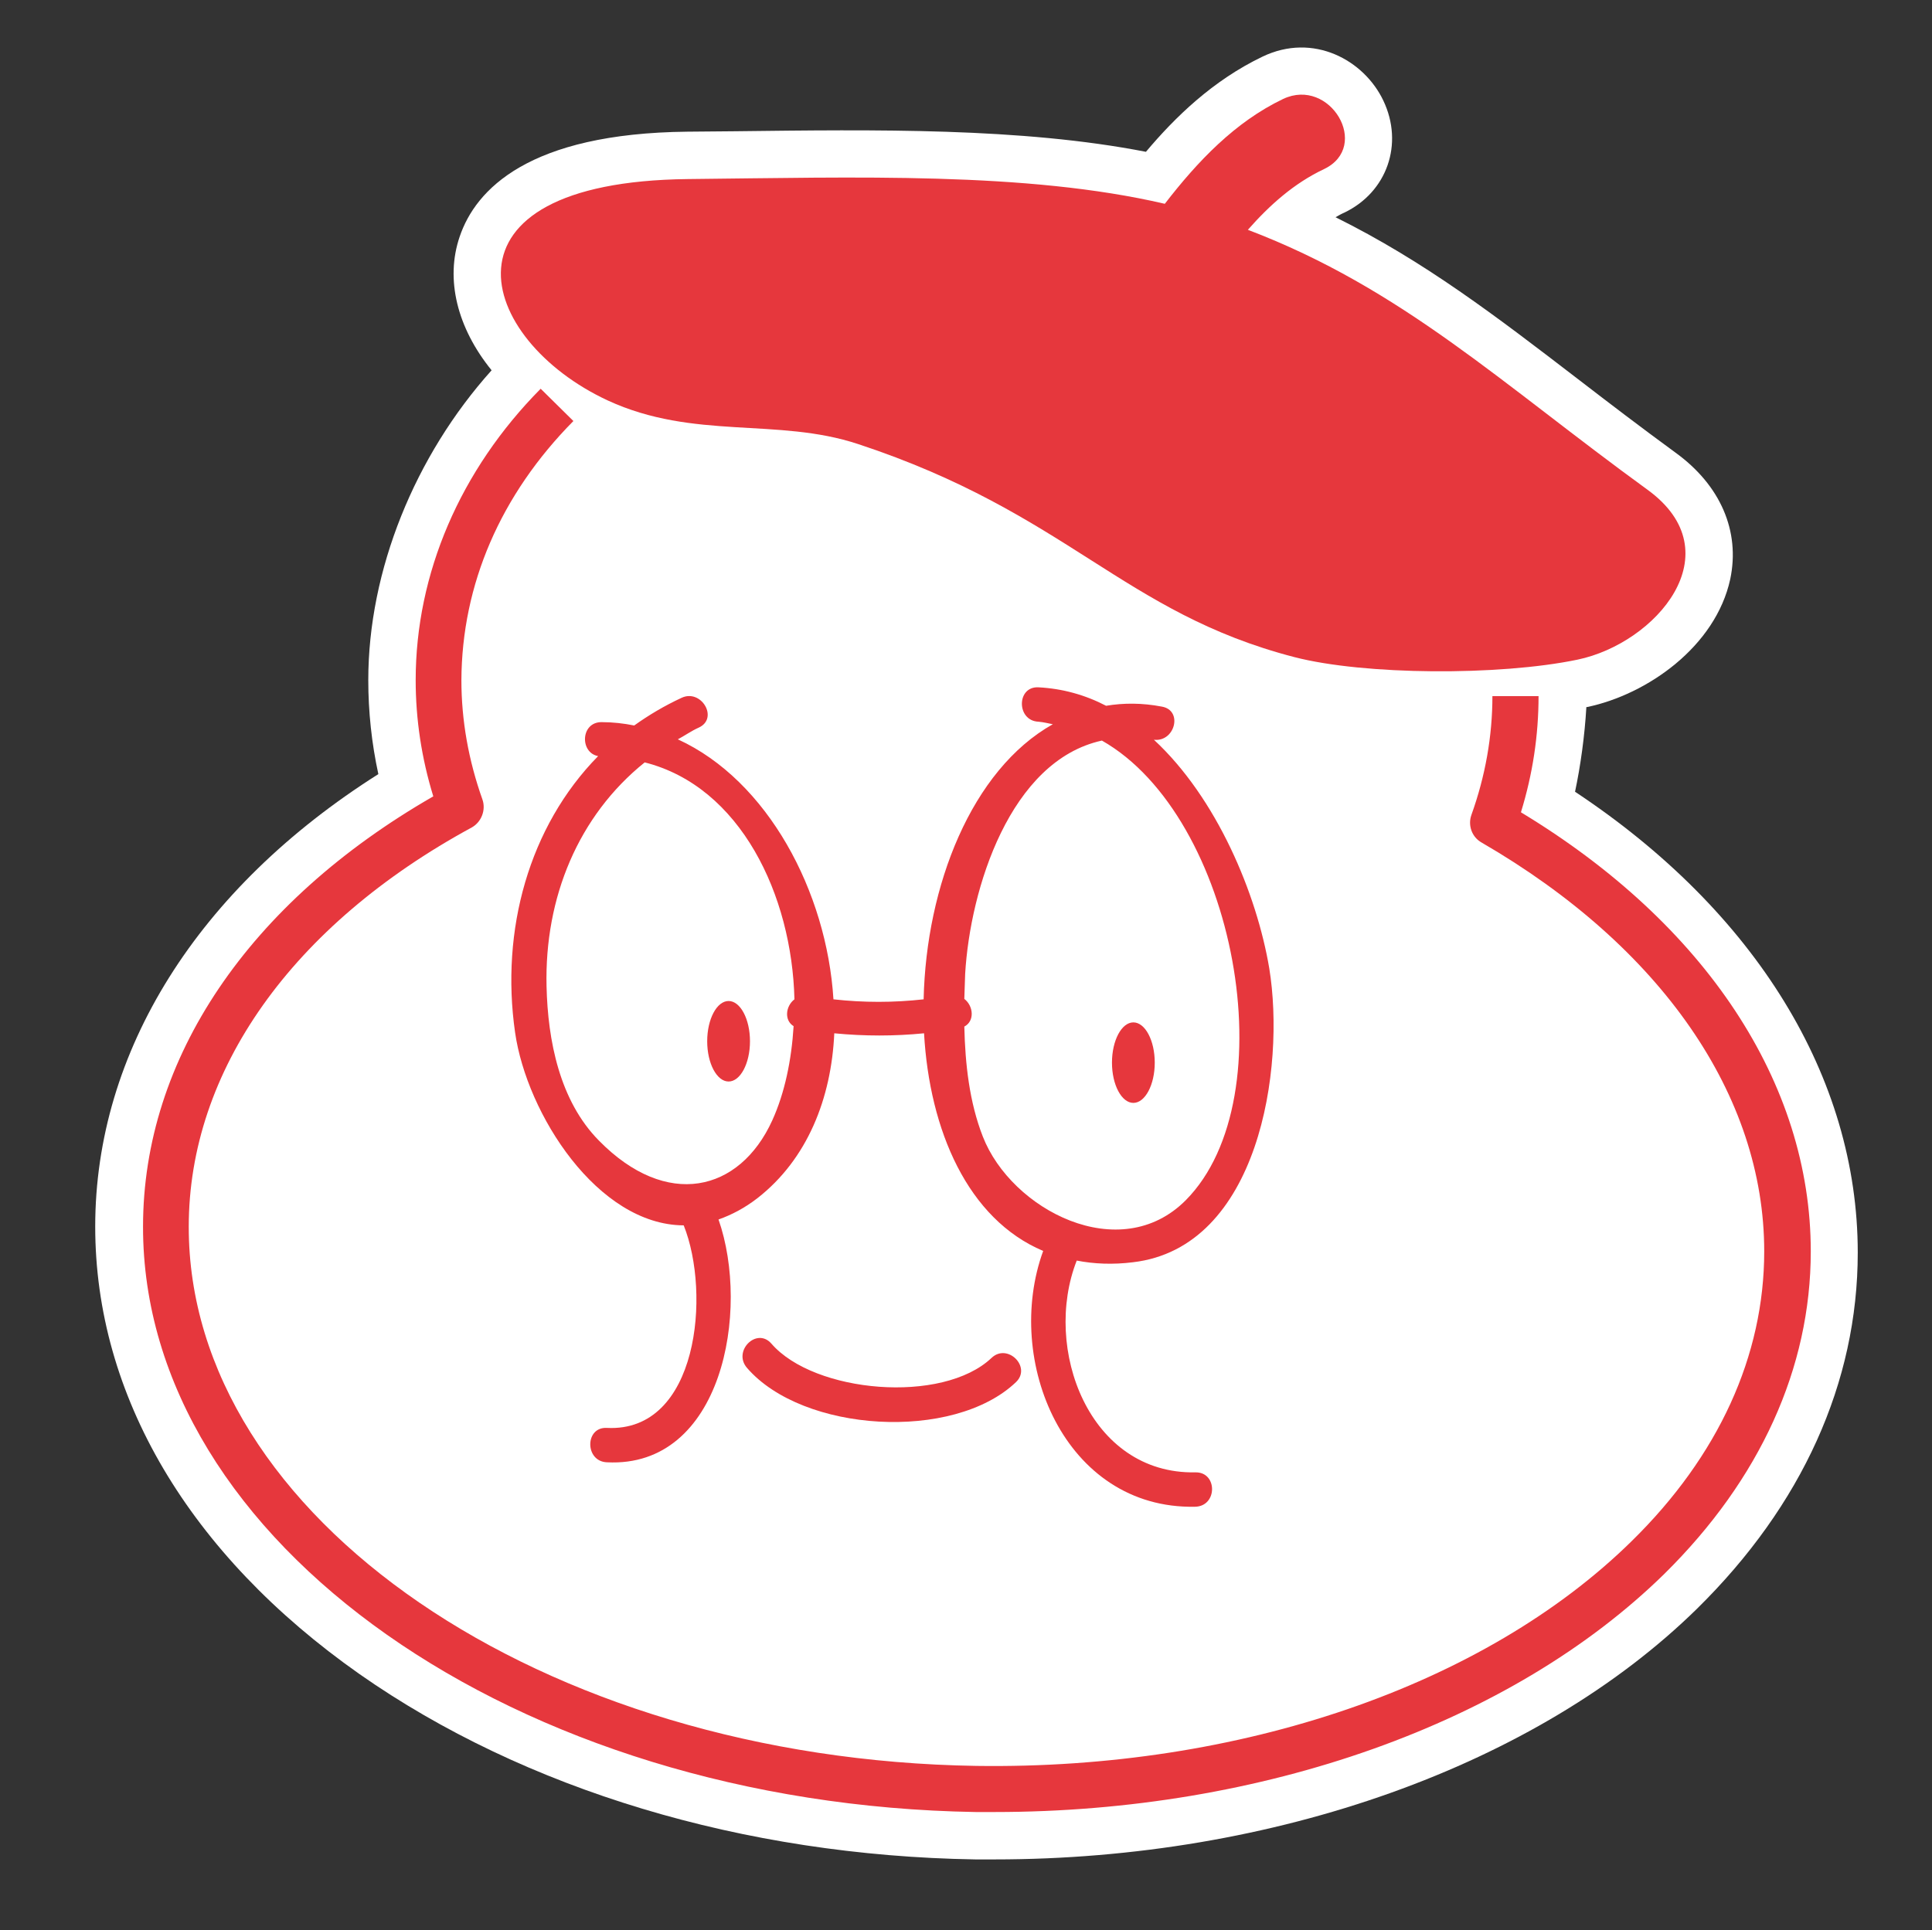
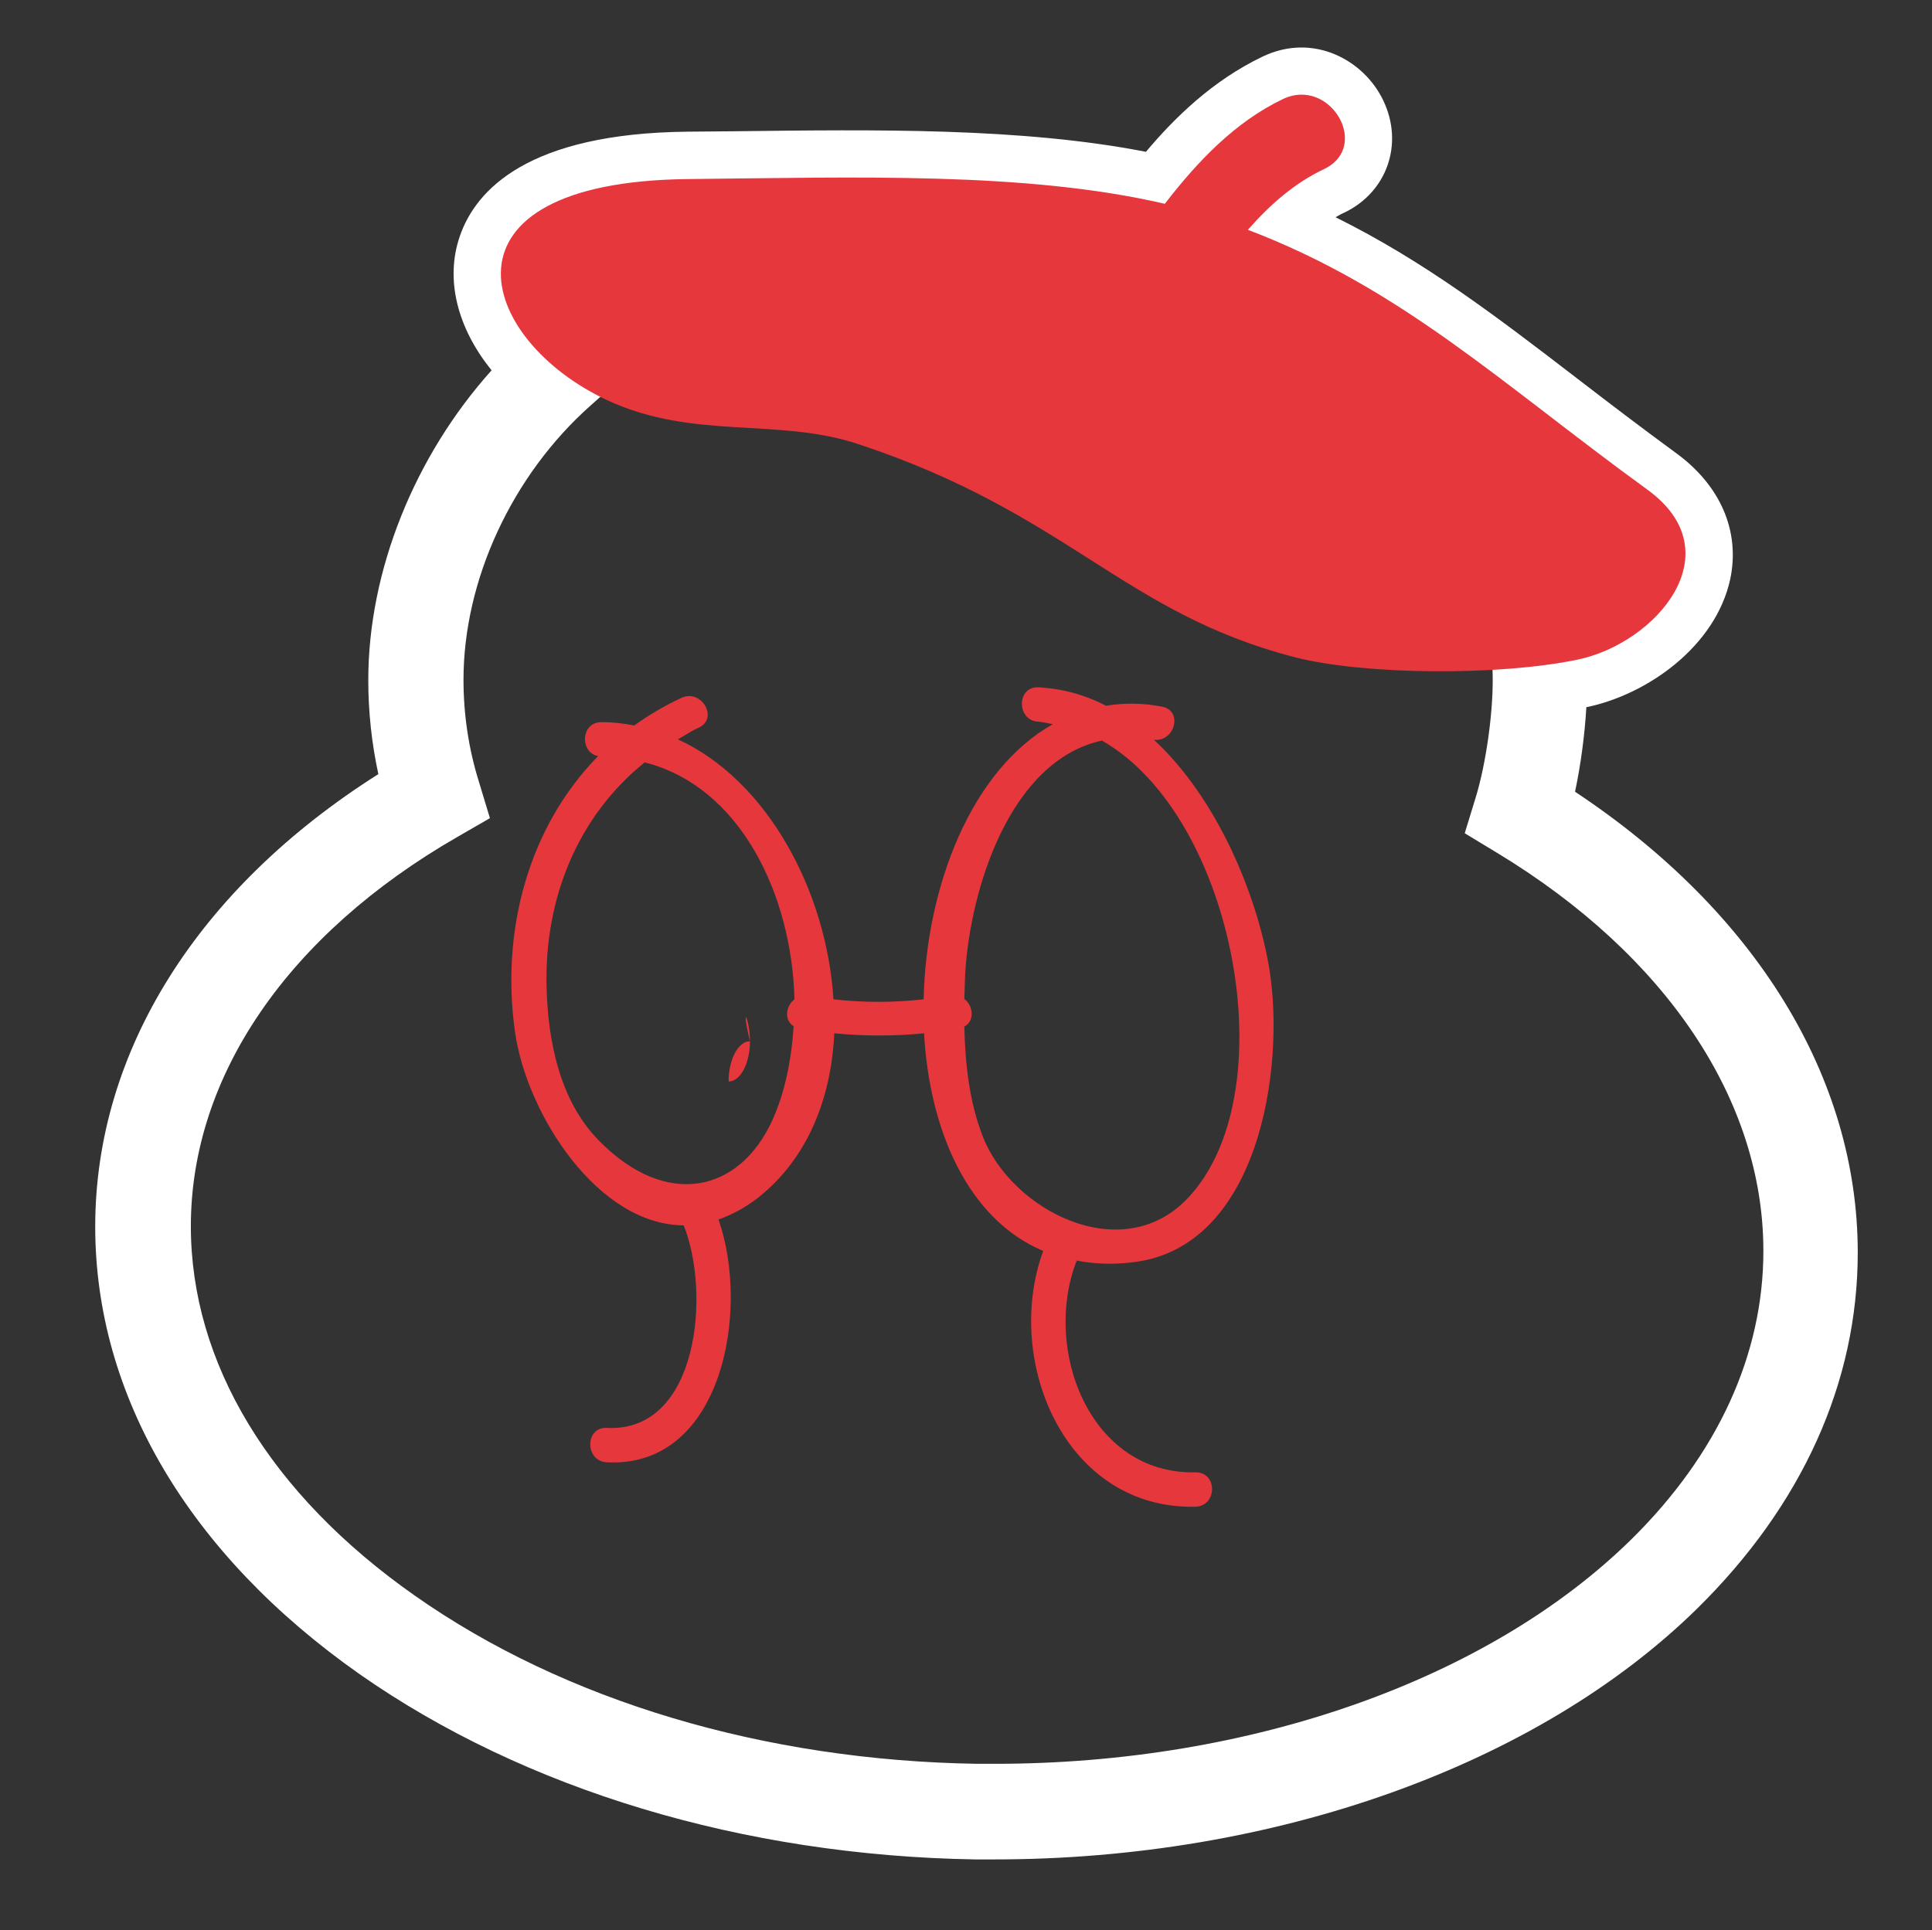
<svg xmlns="http://www.w3.org/2000/svg" version="1.1" id="Layer_1" x="0px" y="0px" viewBox="0 0 460.6 460.3" style="enable-background:new 0 0 460.6 460.3;" xml:space="preserve">
  <rect x="0" y="0" width="460.6" height="460.3" fill="#333333" stroke="none" />
  <style type="text/css">
	.st0{fill:#FFFFFF;}
	.st1{fill:#E6373D;}
</style>
  <g id="FACE_1_">
    <g id="Base">
-       <path class="st0" d="M362.6,193.7c2.8-8.9,5.1-23.9,4.5-35.1c3.3-0.4,6.4-0.9,9.1-1.4c18.7-3.9,37.3-25.4,16.6-40.4    c-34.7-25.2-58.5-48-95.3-62c5.2-5.9,11-11.1,18.2-14.5c11.2-5.4,1.4-22-9.8-16.7c-11.5,5.5-20.4,14.9-28.2,25    c-33.1-7.7-73.7-6.3-113.7-5.9c-53.6,0.6-52.1,28.6-30.8,45.6C111,108,99.1,137.1,99.1,162.1c0,9.3,1.4,18.6,4.2,27.7    c-44,25.3-69.2,62.5-69.2,102.6c-0.1,75.3,89,137.9,198.6,139.6c1.5,0,3,0,4.5,0c63.9,0,123.3-21.1,159.6-56.8    c22.8-22.4,34.9-49,34.9-76.9C431.6,258.3,406.5,220.4,362.6,193.7z" />
      <path class="st0" d="M237.1,443.4c-1.5,0-3.1,0-4.6,0c-55.3-0.9-107.4-16.6-146.8-44.2c-40.7-28.6-63-66.5-63-106.7    c0-41.8,24.5-80.7,67.5-107.9c-1.6-7.4-2.4-14.9-2.4-22.4c0-26.2,11.1-53.5,29.4-73.9c-8.2-10.1-11.1-21.7-7.6-31.9    c3.8-11.2,16.4-24.6,54.3-25c3.8,0,7.5-0.1,11.3-0.1c33.6-0.4,68.2-0.9,98,4.9c6.9-8.2,15.9-17,27.8-22.7    c12.1-5.8,24.2,0.8,28.8,10.5c4.9,10.3,0.9,21.8-9.3,26.7c-0.7,0.3-1.4,0.7-2.1,1.1c21.2,10.5,38.4,23.7,57.8,38.6    c7.4,5.7,15,11.5,23.2,17.5c10.8,7.8,15.5,18.8,13.1,30.2c-3.5,16.1-19.8,27.5-34.1,30.5c-0.1,0-0.1,0-0.2,0    c-0.4,6.9-1.4,14.1-2.7,20.2c43,28.5,67.4,68.1,67.4,109.9c0,31-13.3,60.3-38.3,84.9C366.5,421,303.8,443.4,237.1,443.4z     M202.1,53.6c-8.8,0-17.7,0.1-26.6,0.2c-3.8,0-7.6,0.1-11.4,0.1c-23.6,0.2-31.9,6.2-33.1,9.7c-1.1,3.2,1.7,9.7,9.3,15.7l10.6,8.4    l-10.1,9c-18.7,16.6-30.3,41.6-30.3,65.4c0,8.2,1.2,16.4,3.7,24.4l2.6,8.6l-7.8,4.5c-40.3,23.2-63.5,57-63.5,92.8    c0,32.6,18.9,63.9,53.4,88.1c35.7,25.1,83.3,39.3,134,40.1c1.4,0,2.9,0,4.3,0c60.9,0,117.6-20,151.7-53.5    c20.6-20.3,31.5-44.1,31.5-68.8c0-35.9-23.1-70.5-63.6-95l-7.6-4.6l2.6-8.5c2.4-7.7,4.5-21.4,4-31.1l-0.6-10.6l10.6-1.3    c3.1-0.4,5.9-0.8,8.2-1.3c8.2-1.7,15.5-8.3,16.5-13.1c0.2-0.9,0.7-3.4-4.3-7.1c-8.4-6.1-16.2-12.1-23.6-17.8    c-22.9-17.6-42.6-32.7-69-42.8l-11.1-4.2l-0.1,0.1l-7.1-1.7C253.8,54.6,228.2,53.6,202.1,53.6z" />
    </g>
    <path class="st1" d="M285,351.1c-25.4,0.5-36.5-29.6-28.3-50.5c4.1,0.8,8.6,1,13.4,0.4c30-3.5,36.4-46.2,32.5-70.1   c-3-17.8-12.5-40.6-27.5-54.5c5,0.6,7-7,1.9-7.9c-4.7-0.9-9.1-0.9-13.3-0.2c-5-2.6-10.4-4.1-16.1-4.4c-5.3-0.3-5.3,8,0,8.2   c1.2,0.1,2.3,0.4,3.4,0.6c-19.4,10.9-30.2,38.6-30.8,65.6c-7.2,0.8-14.3,0.8-21.5,0c-1.6-25.7-15.7-52.2-37.1-62   c1.7-0.9,3.2-2,5-2.8c4.8-2.2,0.6-9.3-4.1-7.1c-4.1,1.9-7.8,4.1-11.3,6.6c-2.5-0.5-5.1-0.8-7.8-0.8c-5,0-5.2,7.3-0.8,8.1   c-16.5,16.8-23.3,41.5-19.8,65.9c2.8,19.5,19.7,45.9,40.2,46c6.5,16.2,3.5,49.4-18.3,48.3c-5.3-0.3-5.3,8,0,8.2   c27.5,1.4,34.2-36.2,26.6-57.9c3.1-1.1,6.2-2.7,9.3-5.1c11.9-9.3,17.6-23.8,18.3-39.3c7.2,0.7,14.3,0.7,21.4,0   c1.3,23.1,10.4,44.3,28.4,51.9c-9.5,26.1,5.1,61.6,36.2,61C290.3,359.2,290.3,351,285,351.1z M189.2,244.7   c-0.5,8.1-2.1,15.9-5.1,22.5c-7.8,17.1-25.2,21.2-41.3,4.8c-9.4-9.5-12.2-23.9-12.5-36.8c-0.5-21.2,7.6-40.7,23.4-53.4   c22.9,5.8,35.1,31.7,35.7,56.5C187.3,239.9,186.9,243.3,189.2,244.7z M234.3,271c-3.2-8.2-4.2-17.3-4.4-26.2c2.5-1.3,2.2-4.9,0-6.6   c0.1-2,0.1-4,0.2-6c1.2-20.3,10.7-50.8,32.6-55.6c31.9,18.1,44.3,85.1,20,109.6C267,302,241.1,288.5,234.3,271z" />
-     <path class="st1" d="M178.1,326.2c13.3,15.4,49.2,17.6,64.1,3.4c3.8-3.6-2-9.4-5.8-5.8c-11.7,11.1-42.3,8.4-52.5-3.4   C180.4,316.4,174.6,322.2,178.1,326.2" />
-     <path class="st1" d="M178.8,248.3c0,5.3-2.3,9.6-5.1,9.6c-2.8,0-5.1-4.3-5.1-9.6c0-5.3,2.3-9.6,5.1-9.6   C176.5,238.7,178.8,243,178.8,248.3" />
-     <path class="st1" d="M275.3,253.4c0,5.3-2.3,9.6-5.1,9.6c-2.8,0-5.1-4.3-5.1-9.6c0-5.3,2.3-9.6,5.1-9.6   C273,243.8,275.3,248.1,275.3,253.4" />
+     <path class="st1" d="M178.8,248.3c0,5.3-2.3,9.6-5.1,9.6c0-5.3,2.3-9.6,5.1-9.6   C176.5,238.7,178.8,243,178.8,248.3" />
    <g>
-       <path class="st1" d="M237.1,432.1c-1.5,0-3,0-4.5,0C123.1,430.3,34,367.7,34.1,292.5c0-40.1,25.2-77.3,69.2-102.6    c-2.8-9.1-4.2-18.4-4.2-27.7c0-25.4,10.6-50.1,29.8-69.5l7.8,7.7c-17.4,17.6-26.6,39-26.7,61.8c0,9.6,1.7,19.1,5,28.4    c0.9,2.5-0.2,5.4-2.5,6.7c-42.9,23.3-67.5,58.1-67.5,95.2c-0.1,69.3,84.2,127,187.8,128.6c62.7,0.9,121.1-19.1,156.2-53.6    c20.7-20.3,31.6-44.2,31.6-69.1c0-37.2-24.6-72.7-67.4-97.5c-2.3-1.3-3.3-4.1-2.4-6.6c3.3-9.2,5-18.7,5-28.3l11,0    c0,9.4-1.4,18.6-4.2,27.7c44,26.6,69.1,64.6,69.1,104.7c0,27.8-12.1,54.4-34.9,76.9C360.4,411,301,432.1,237.1,432.1z" />
-     </g>
+       </g>
    <path class="st1" d="M392.8,116.8c-34.7-25.2-58.5-48-95.3-62c5.2-5.9,11-11.1,18.2-14.5c11.2-5.4,1.4-22-9.8-16.7   c-11.5,5.5-20.4,14.9-28.2,25c-33.1-7.7-73.7-6.3-113.7-5.9c-62.1,0.7-50.3,38.3-19.1,52.8c20.6,9.5,40.4,4,59.7,10.4   c50,16.5,63.1,40.2,104,50.8c16.6,4.3,48.8,4.5,67.5,0.6C394.8,153.4,413.4,131.8,392.8,116.8z" />
  </g>
</svg>